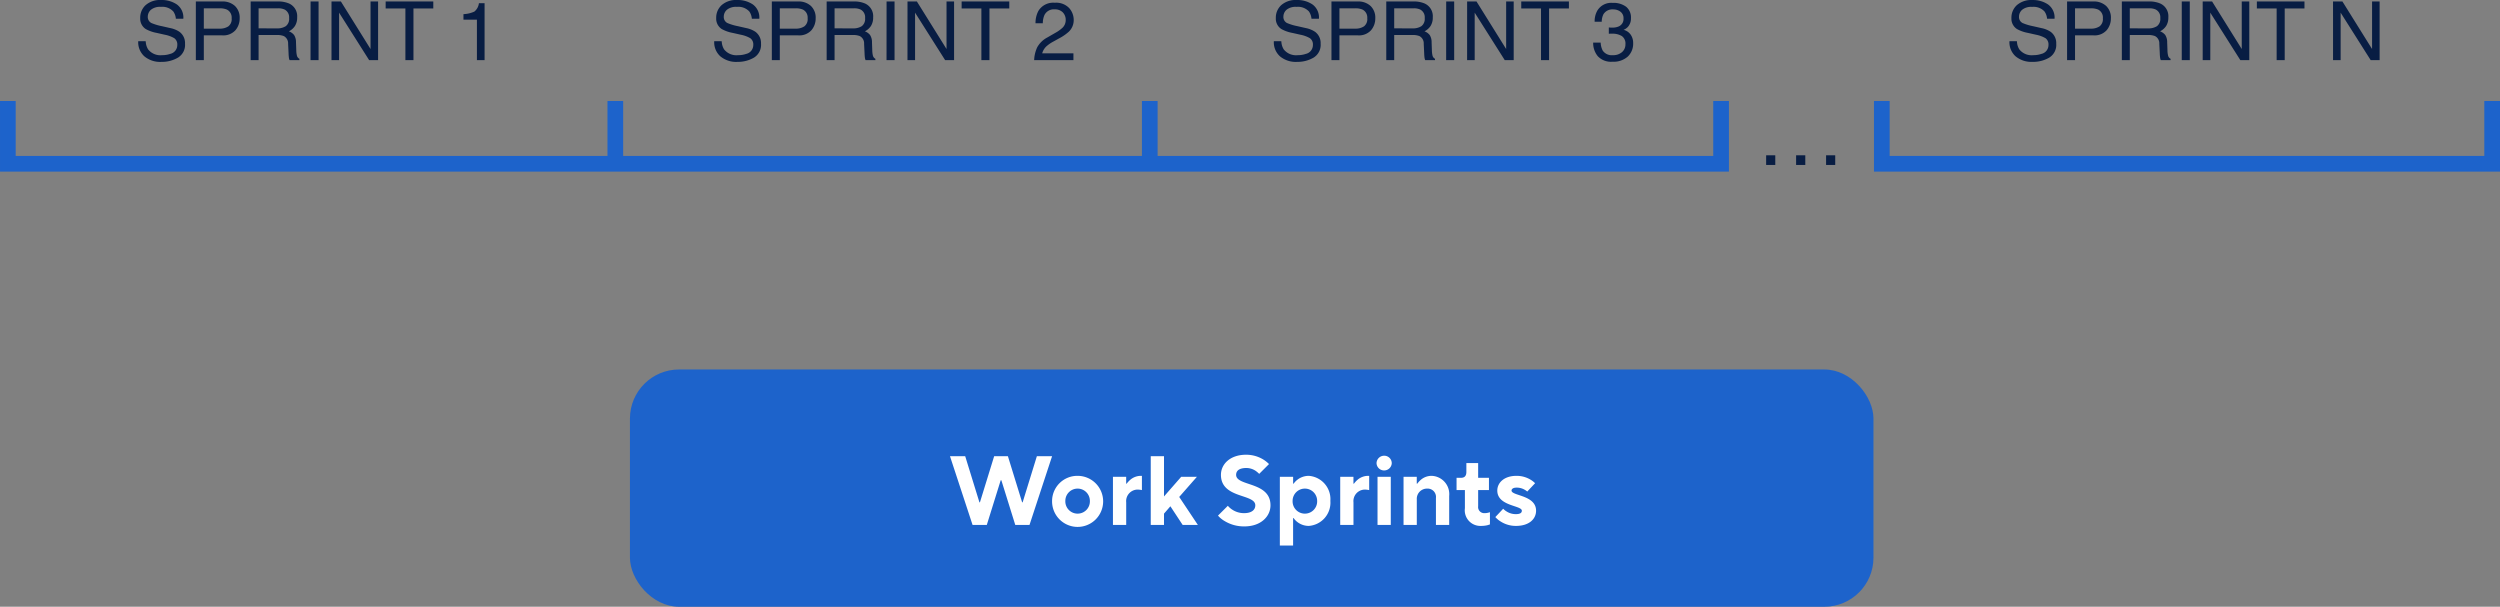
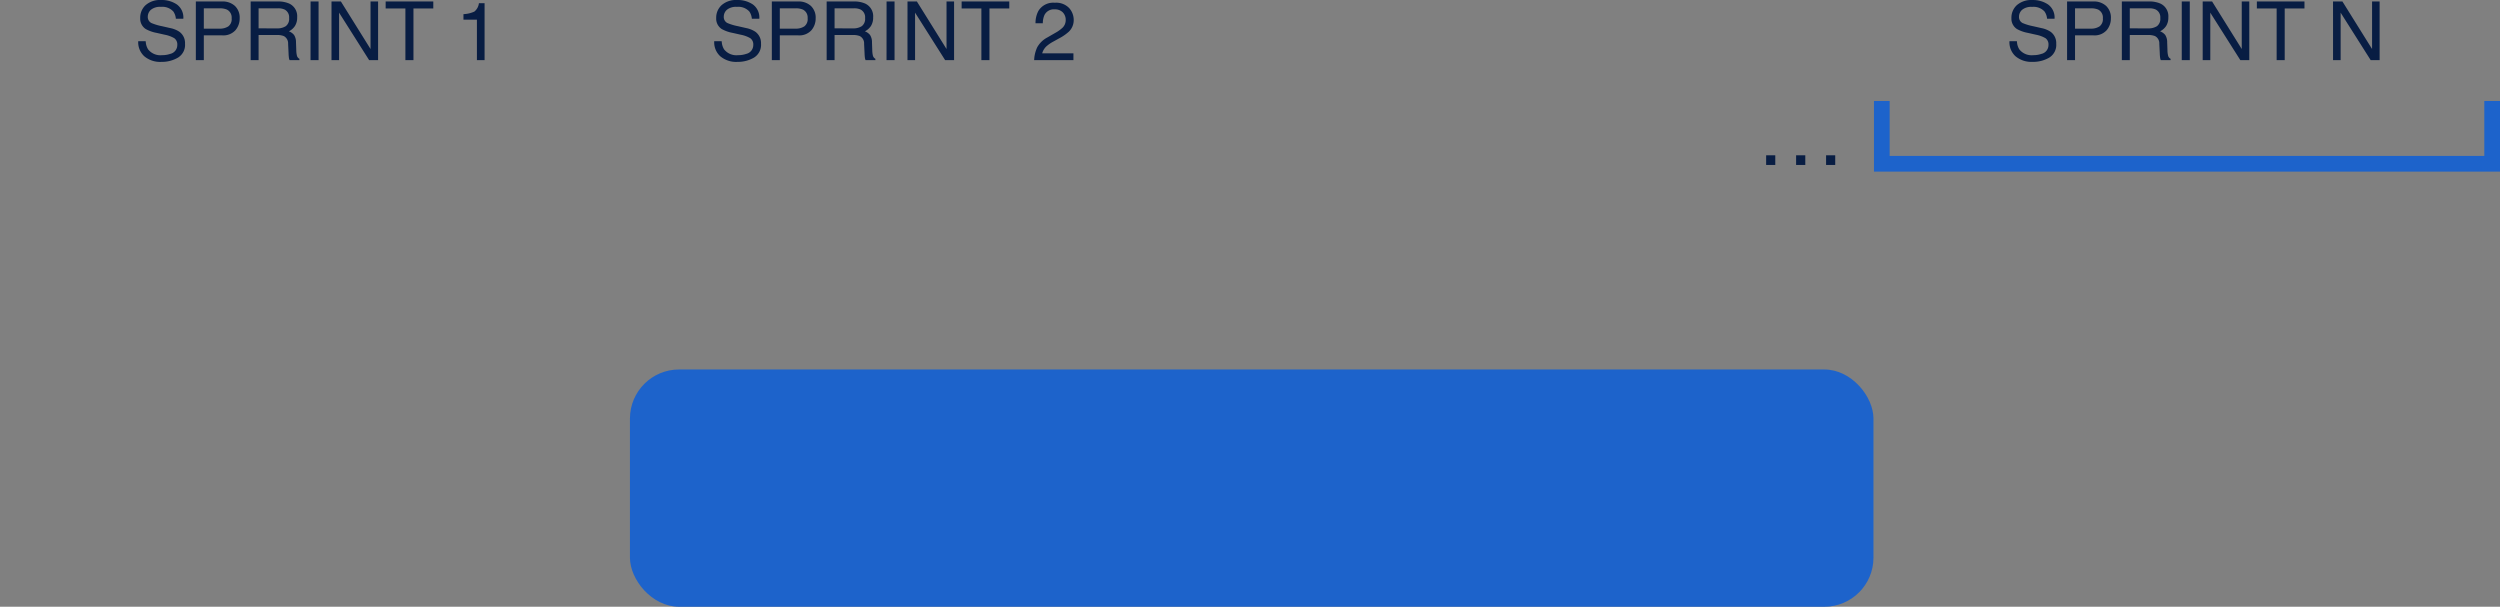
<svg xmlns="http://www.w3.org/2000/svg" width="305.584" height="74.164" viewBox="0 0 305.584 74.164">
  <rect x="0" y="0" width="305.584" height="74.164" fill="#808080" stroke="none" />
  <g id="Group_238" data-name="Group 238" transform="translate(-809.729 -279.836)">
    <g id="Group_183" data-name="Group 183" transform="translate(39.838 -160)">
      <g id="Group_180" data-name="Group 180" transform="translate(146.49 36.888)">
        <path id="Path_378" data-name="Path 378" d="M16.775,5.686a1.96,1.96,0,0,0,.288.991,1.909,1.909,0,0,0,1.7.713,3.016,3.016,0,0,0,1-.156,1.107,1.107,0,0,0,.869-1.084.936.936,0,0,0-.366-.835A3.7,3.7,0,0,0,19.1,4.89l-.972-.22A4.4,4.4,0,0,1,16.785,4.2,1.5,1.5,0,0,1,16.1,2.854a2.068,2.068,0,0,1,.669-1.587,2.684,2.684,0,0,1,1.895-.62,3.291,3.291,0,0,1,1.917.544,1.965,1.965,0,0,1,.789,1.741h-.913a1.8,1.8,0,0,0-.312-.884,1.816,1.816,0,0,0-1.509-.562,1.745,1.745,0,0,0-1.235.361,1.131,1.131,0,0,0-.376.84.82.82,0,0,0,.439.771,6.449,6.449,0,0,0,1.3.391l1.006.229a3.082,3.082,0,0,1,1.123.454,1.7,1.7,0,0,1,.684,1.46,1.822,1.822,0,0,1-.867,1.7A3.881,3.881,0,0,1,18.7,8.21,3.012,3.012,0,0,1,16.6,7.526a2.307,2.307,0,0,1-.742-1.841ZM22.9.827h3.228a2.188,2.188,0,0,1,1.543.54,1.958,1.958,0,0,1,.586,1.516,2.2,2.2,0,0,1-.522,1.462,1.98,1.98,0,0,1-1.606.623H23.875V8H22.9Zm4.375,2.061a1.079,1.079,0,0,0-.586-1.074,2.116,2.116,0,0,0-.884-.151H23.875V4.147h1.934a1.848,1.848,0,0,0,1.062-.278A1.1,1.1,0,0,0,27.278,2.888Zm5.537,1.226A1.883,1.883,0,0,0,33.9,3.84a1.113,1.113,0,0,0,.4-.986,1.058,1.058,0,0,0-.557-1.045,1.819,1.819,0,0,0-.8-.146H30.569V4.113ZM29.6.827h3.32a3.311,3.311,0,0,1,1.353.239,1.694,1.694,0,0,1,1.011,1.694,1.905,1.905,0,0,1-.266,1.055,1.923,1.923,0,0,1-.745.659,1.467,1.467,0,0,1,.632.449,1.613,1.613,0,0,1,.237.9l.034.962a2.957,2.957,0,0,0,.068.61.6.6,0,0,0,.313.439V8H34.363a.9.9,0,0,1-.078-.239,4.592,4.592,0,0,1-.049-.566L34.178,6a1,1,0,0,0-.522-.942,2.161,2.161,0,0,0-.874-.132H30.569V8H29.6Zm7.324,0H37.9V8h-.981Zm2.559,0h1.147l3.623,5.811V.827h.923V8H44.085L40.408,2.194V8H39.48Zm12.441,0v.854H49.5V8h-.986V1.682H46.1V.827Zm3.687,2.222V2.375a3.58,3.58,0,0,0,1.328-.31A1.528,1.528,0,0,0,57.5,1.037h.693V8h-.937V3.049Z" transform="translate(624.44 402.302)" fill="#081d43" />
        <path id="Path_379" data-name="Path 379" d="M16.775,5.686a1.96,1.96,0,0,0,.288.991,1.909,1.909,0,0,0,1.7.713,3.016,3.016,0,0,0,1-.156,1.107,1.107,0,0,0,.869-1.084.936.936,0,0,0-.366-.835A3.7,3.7,0,0,0,19.1,4.89l-.972-.22A4.4,4.4,0,0,1,16.785,4.2,1.5,1.5,0,0,1,16.1,2.854a2.068,2.068,0,0,1,.669-1.587,2.684,2.684,0,0,1,1.895-.62,3.291,3.291,0,0,1,1.917.544,1.965,1.965,0,0,1,.789,1.741h-.913a1.8,1.8,0,0,0-.312-.884,1.816,1.816,0,0,0-1.509-.562,1.745,1.745,0,0,0-1.235.361,1.131,1.131,0,0,0-.376.84.82.82,0,0,0,.439.771,6.449,6.449,0,0,0,1.3.391l1.006.229a3.082,3.082,0,0,1,1.123.454,1.7,1.7,0,0,1,.684,1.46,1.822,1.822,0,0,1-.867,1.7A3.881,3.881,0,0,1,18.7,8.21,3.012,3.012,0,0,1,16.6,7.526a2.307,2.307,0,0,1-.742-1.841ZM22.9.827h3.228a2.188,2.188,0,0,1,1.543.54,1.958,1.958,0,0,1,.586,1.516,2.2,2.2,0,0,1-.522,1.462,1.98,1.98,0,0,1-1.606.623H23.875V8H22.9Zm4.375,2.061a1.079,1.079,0,0,0-.586-1.074,2.116,2.116,0,0,0-.884-.151H23.875V4.147h1.934a1.848,1.848,0,0,0,1.062-.278A1.1,1.1,0,0,0,27.278,2.888Zm5.537,1.226A1.883,1.883,0,0,0,33.9,3.84a1.113,1.113,0,0,0,.4-.986,1.058,1.058,0,0,0-.557-1.045,1.819,1.819,0,0,0-.8-.146H30.569V4.113ZM29.6.827h3.32a3.311,3.311,0,0,1,1.353.239,1.694,1.694,0,0,1,1.011,1.694,1.905,1.905,0,0,1-.266,1.055,1.923,1.923,0,0,1-.745.659,1.467,1.467,0,0,1,.632.449,1.613,1.613,0,0,1,.237.9l.034.962a2.957,2.957,0,0,0,.068.61.6.6,0,0,0,.313.439V8H34.363a.9.9,0,0,1-.078-.239,4.592,4.592,0,0,1-.049-.566L34.178,6a1,1,0,0,0-.522-.942,2.161,2.161,0,0,0-.874-.132H30.569V8H29.6Zm7.324,0H37.9V8h-.981Zm2.559,0h1.147l3.623,5.811V.827h.923V8H44.085L40.408,2.194V8H39.48Zm12.441,0v.854H49.5V8h-.986V1.682H46.1V.827ZM54.964,8a4.078,4.078,0,0,1,.374-1.572A3.024,3.024,0,0,1,56.6,5.212l.938-.542a4.414,4.414,0,0,0,.884-.625,1.284,1.284,0,0,0,.4-.928,1.3,1.3,0,0,0-.366-.969,1.335,1.335,0,0,0-.977-.359,1.276,1.276,0,0,0-1.25.684,2.447,2.447,0,0,0-.205,1.016h-.894A3.138,3.138,0,0,1,55.472,2,2.114,2.114,0,0,1,57.488.983a2.186,2.186,0,0,1,1.755.649A2.173,2.173,0,0,1,59.8,3.078a1.965,1.965,0,0,1-.591,1.436,5.784,5.784,0,0,1-1.226.84l-.669.371a4.333,4.333,0,0,0-.752.5,1.832,1.832,0,0,0-.615.942h3.818V8Z" transform="translate(694.845 402.302)" fill="#081d43" />
        <path id="Path_381" data-name="Path 381" d="M15.945,5.686a1.96,1.96,0,0,0,.288.991,1.909,1.909,0,0,0,1.7.713,3.016,3.016,0,0,0,1-.156A1.107,1.107,0,0,0,19.8,6.149a.936.936,0,0,0-.366-.835,3.7,3.7,0,0,0-1.162-.425L17.3,4.67A4.4,4.4,0,0,1,15.955,4.2a1.5,1.5,0,0,1-.684-1.343,2.068,2.068,0,0,1,.669-1.587,2.684,2.684,0,0,1,1.895-.62,3.291,3.291,0,0,1,1.917.544,1.965,1.965,0,0,1,.789,1.741h-.913a1.8,1.8,0,0,0-.312-.884,1.816,1.816,0,0,0-1.509-.562,1.745,1.745,0,0,0-1.235.361,1.131,1.131,0,0,0-.376.84.82.82,0,0,0,.439.771,6.449,6.449,0,0,0,1.3.391l1.006.229a3.082,3.082,0,0,1,1.123.454,1.7,1.7,0,0,1,.684,1.46,1.822,1.822,0,0,1-.867,1.7,3.881,3.881,0,0,1-2.014.513,3.012,3.012,0,0,1-2.095-.684,2.306,2.306,0,0,1-.742-1.841ZM22.073.827H25.3a2.188,2.188,0,0,1,1.543.54,1.958,1.958,0,0,1,.586,1.516,2.2,2.2,0,0,1-.522,1.462,1.98,1.98,0,0,1-1.606.623H23.045V8h-.972Zm4.375,2.061a1.079,1.079,0,0,0-.586-1.074,2.116,2.116,0,0,0-.884-.151H23.045V4.147h1.934a1.848,1.848,0,0,0,1.062-.278A1.1,1.1,0,0,0,26.448,2.888Zm5.537,1.226a1.883,1.883,0,0,0,1.082-.273,1.113,1.113,0,0,0,.4-.986,1.058,1.058,0,0,0-.557-1.045,1.819,1.819,0,0,0-.8-.146H29.739V4.113ZM28.767.827h3.32a3.311,3.311,0,0,1,1.353.239,1.694,1.694,0,0,1,1.011,1.694,1.905,1.905,0,0,1-.266,1.055,1.923,1.923,0,0,1-.745.659,1.467,1.467,0,0,1,.632.449,1.613,1.613,0,0,1,.237.9l.034.962a2.957,2.957,0,0,0,.068.61.6.6,0,0,0,.313.439V8H33.533a.9.9,0,0,1-.078-.239,4.592,4.592,0,0,1-.049-.566L33.347,6a1,1,0,0,0-.522-.942,2.161,2.161,0,0,0-.874-.132H29.739V8h-.972Zm7.324,0h.981V8h-.981Zm2.559,0H39.8l3.623,5.811V.827h.923V8H43.255L39.578,2.194V8H38.65Zm12.441,0v.854H48.675V8h-.986V1.682H45.271V.827Zm3.491,0H55.73l3.623,5.811V.827h.923V8H59.187L55.511,2.194V8h-.928Z" transform="translate(853.994 402.302)" fill="#081d43" />
-         <path id="Path_380" data-name="Path 380" d="M16.775,5.686a1.96,1.96,0,0,0,.288.991,1.909,1.909,0,0,0,1.7.713,3.016,3.016,0,0,0,1-.156,1.107,1.107,0,0,0,.869-1.084.936.936,0,0,0-.366-.835A3.7,3.7,0,0,0,19.1,4.89l-.972-.22A4.4,4.4,0,0,1,16.785,4.2,1.5,1.5,0,0,1,16.1,2.854a2.068,2.068,0,0,1,.669-1.587,2.684,2.684,0,0,1,1.895-.62,3.291,3.291,0,0,1,1.917.544,1.965,1.965,0,0,1,.789,1.741h-.913a1.8,1.8,0,0,0-.312-.884,1.816,1.816,0,0,0-1.509-.562,1.745,1.745,0,0,0-1.235.361,1.131,1.131,0,0,0-.376.84.82.82,0,0,0,.439.771,6.449,6.449,0,0,0,1.3.391l1.006.229a3.082,3.082,0,0,1,1.123.454,1.7,1.7,0,0,1,.684,1.46,1.822,1.822,0,0,1-.867,1.7A3.881,3.881,0,0,1,18.7,8.21,3.012,3.012,0,0,1,16.6,7.526a2.307,2.307,0,0,1-.742-1.841ZM22.9.827h3.228a2.188,2.188,0,0,1,1.543.54,1.958,1.958,0,0,1,.586,1.516,2.2,2.2,0,0,1-.522,1.462,1.98,1.98,0,0,1-1.606.623H23.875V8H22.9Zm4.375,2.061a1.079,1.079,0,0,0-.586-1.074,2.116,2.116,0,0,0-.884-.151H23.875V4.147h1.934a1.848,1.848,0,0,0,1.062-.278A1.1,1.1,0,0,0,27.278,2.888Zm5.537,1.226A1.883,1.883,0,0,0,33.9,3.84a1.113,1.113,0,0,0,.4-.986,1.058,1.058,0,0,0-.557-1.045,1.819,1.819,0,0,0-.8-.146H30.569V4.113ZM29.6.827h3.32a3.311,3.311,0,0,1,1.353.239,1.694,1.694,0,0,1,1.011,1.694,1.905,1.905,0,0,1-.266,1.055,1.923,1.923,0,0,1-.745.659,1.467,1.467,0,0,1,.632.449,1.613,1.613,0,0,1,.237.9l.034.962a2.957,2.957,0,0,0,.068.61.6.6,0,0,0,.313.439V8H34.363a.9.9,0,0,1-.078-.239,4.592,4.592,0,0,1-.049-.566L34.178,6a1,1,0,0,0-.522-.942,2.161,2.161,0,0,0-.874-.132H30.569V8H29.6Zm7.324,0H37.9V8h-.981Zm2.559,0h1.147l3.623,5.811V.827h.923V8H44.085L40.408,2.194V8H39.48Zm12.441,0v.854H49.5V8h-.986V1.682H46.1V.827ZM57.249,8.19a2.2,2.2,0,0,1-1.8-.681,2.528,2.528,0,0,1-.559-1.658h.918a2.277,2.277,0,0,0,.254.986A1.335,1.335,0,0,0,57.3,7.39a1.62,1.62,0,0,0,1.113-.371,1.219,1.219,0,0,0,.42-.957,1.114,1.114,0,0,0-.442-1.011,2.236,2.236,0,0,0-1.228-.288l-.178,0-.183.007V4q.137.015.229.02t.2,0a1.835,1.835,0,0,0,.811-.156.993.993,0,0,0,.557-.977.954.954,0,0,0-.371-.806,1.385,1.385,0,0,0-.864-.283,1.281,1.281,0,0,0-1.216.586,2.031,2.031,0,0,0-.21.918h-.869a2.637,2.637,0,0,1,.313-1.328A1.97,1.97,0,0,1,57.268,1a2.561,2.561,0,0,1,1.655.476,1.674,1.674,0,0,1,.586,1.379A1.539,1.539,0,0,1,59.163,3.9a1.456,1.456,0,0,1-.557.391,1.517,1.517,0,0,1,.862.583,1.766,1.766,0,0,1,.31,1.057,2.155,2.155,0,0,1-.659,1.631A2.6,2.6,0,0,1,57.249,8.19Z" transform="translate(763.25 402.302)" fill="#081d43" />
        <path id="Path_386" data-name="Path 386" d="M11.436,8V6.818h1.123V8ZM7.773,6.818H8.89V8H7.773ZM15.1,8V6.818h1.117V8Z" transform="translate(831.51 415.112)" fill="#081d43" />
        <g id="Group_188" data-name="Group 188" transform="translate(548.472 406.662)">
-           <path id="Union_10" data-name="Union 10" d="M285.3,17.261H74.93V8.63h1.918v6.713h72.335V8.63H151.1v6.713h63.41V8.63h1.919v6.713h67.915V8.63h1.919v8.631Z" transform="translate(0 0)" fill="#1d63cb" />
          <path id="Union_3" data-name="Union 3" d="M74.605,8.631H0V0H1.918V6.713H74.605V0h1.919V8.631Z" transform="translate(303.99 8.631)" fill="#1d63cb" />
        </g>
      </g>
    </g>
    <g id="Group_218" data-name="Group 218" transform="translate(-72.271 -36)">
      <rect id="Rectangle_144" data-name="Rectangle 144" width="152" height="29" rx="6" transform="translate(959 361)" fill="#1d63cb" />
-       <path id="Path_401" data-name="Path 401" d="M14.88,11h1.74l1.7-5.46H18.4L20.1,11h1.74L24.6,2.6H22.74L21,8.24h-.06L19.2,2.6H17.52L15.78,8.24h-.06L13.98,2.6H12.12ZM27.72,9.62a1.5,1.5,0,0,1-1.5-1.56,1.5,1.5,0,1,1,3,0A1.5,1.5,0,0,1,27.72,9.62ZM24.6,8.06A3.121,3.121,0,1,0,27.72,5,3.086,3.086,0,0,0,24.6,8.06ZM32.04,11h1.62V8.24a1.41,1.41,0,0,1,1.38-1.56,2.83,2.83,0,0,1,.408.036l.132.024V5h-.12a2,2,0,0,0-1.3.48,2.811,2.811,0,0,0-.444.48h-.06V5.12H32.04Zm4.62,0h1.62V9.62l.78-.9L40.56,11h1.86L40.14,7.58,42.3,5.12H40.38l-2.1,2.4V2.6H36.66Zm8.22-1.14a3.157,3.157,0,0,0,.8.66,4.542,4.542,0,0,0,2.436.66c1.98,0,3.18-1.2,3.18-2.58,0-2.928-4.2-2.292-4.2-3.72,0-.48.348-.84,1.26-.84a2.073,2.073,0,0,1,1.14.36,3.02,3.02,0,0,1,.42.36l1.2-1.2A3.751,3.751,0,0,0,50.412,3,4.03,4.03,0,0,0,48.3,2.42c-1.92,0-3.06,1.14-3.06,2.46,0,2.928,4.2,2.292,4.2,3.72,0,.54-.42.96-1.38.96A2.584,2.584,0,0,1,46.6,9.116a2.381,2.381,0,0,1-.516-.456Zm7.56,3.66h1.62V10.16h.06a2.152,2.152,0,0,0,.456.48,2.273,2.273,0,0,0,1.4.48,2.848,2.848,0,0,0,2.64-3.06A2.855,2.855,0,0,0,55.98,5a2.273,2.273,0,0,0-1.4.48,2.152,2.152,0,0,0-.456.48h-.06V5.12H52.44Zm3.06-3.9A1.5,1.5,0,0,1,54,8.06a1.5,1.5,0,1,1,3,0A1.5,1.5,0,0,1,55.5,9.62ZM59.82,11h1.62V8.24a1.41,1.41,0,0,1,1.38-1.56,2.83,2.83,0,0,1,.408.036l.132.024V5h-.12a2,2,0,0,0-1.3.48,2.811,2.811,0,0,0-.444.48h-.06V5.12H59.82Zm4.56,0H66V5.12H64.38Zm-.12-7.56a.92.92,0,0,0,.924.9.93.93,0,0,0,.936-.9.92.92,0,0,0-.924-.9A.93.93,0,0,0,64.26,3.44ZM67.56,11h1.62V7.88a1.246,1.246,0,0,1,1.26-1.32A1.02,1.02,0,0,1,71.52,7.7V11h1.62V7.46A2.236,2.236,0,0,0,70.98,5a2,2,0,0,0-1.3.48,2.811,2.811,0,0,0-.444.48h-.06V5.12H67.56Zm7.5-2.04a1.907,1.907,0,0,0,1.98,2.16,3.325,3.325,0,0,0,.768-.084c.108-.036.216-.06.312-.1V9.44a.9.9,0,0,1-.192.06,1.774,1.774,0,0,1-.468.06.743.743,0,0,1-.78-.84V6.74H78V5.24H76.68V3.44H75.24V4.52c0,.48-.216.72-.66.72h-.54v1.5h1.02Zm3.72,1.08a2.873,2.873,0,0,0,.648.54,3.433,3.433,0,0,0,1.872.54c1.62,0,2.46-.852,2.46-1.86,0-1.92-3-1.8-3-2.46,0-.18.18-.36.6-.36a1.926,1.926,0,0,1,.972.24,1.967,1.967,0,0,1,.348.24l.96-1.02a2.806,2.806,0,0,0-.576-.444A3.286,3.286,0,0,0,81.36,5c-1.5,0-2.34.84-2.34,1.8,0,1.92,3,1.8,3,2.46,0,.24-.18.42-.72.42a2.071,2.071,0,0,1-1.14-.324,1.915,1.915,0,0,1-.42-.336Z" transform="translate(986 369)" fill="#fff" />
    </g>
  </g>
</svg>